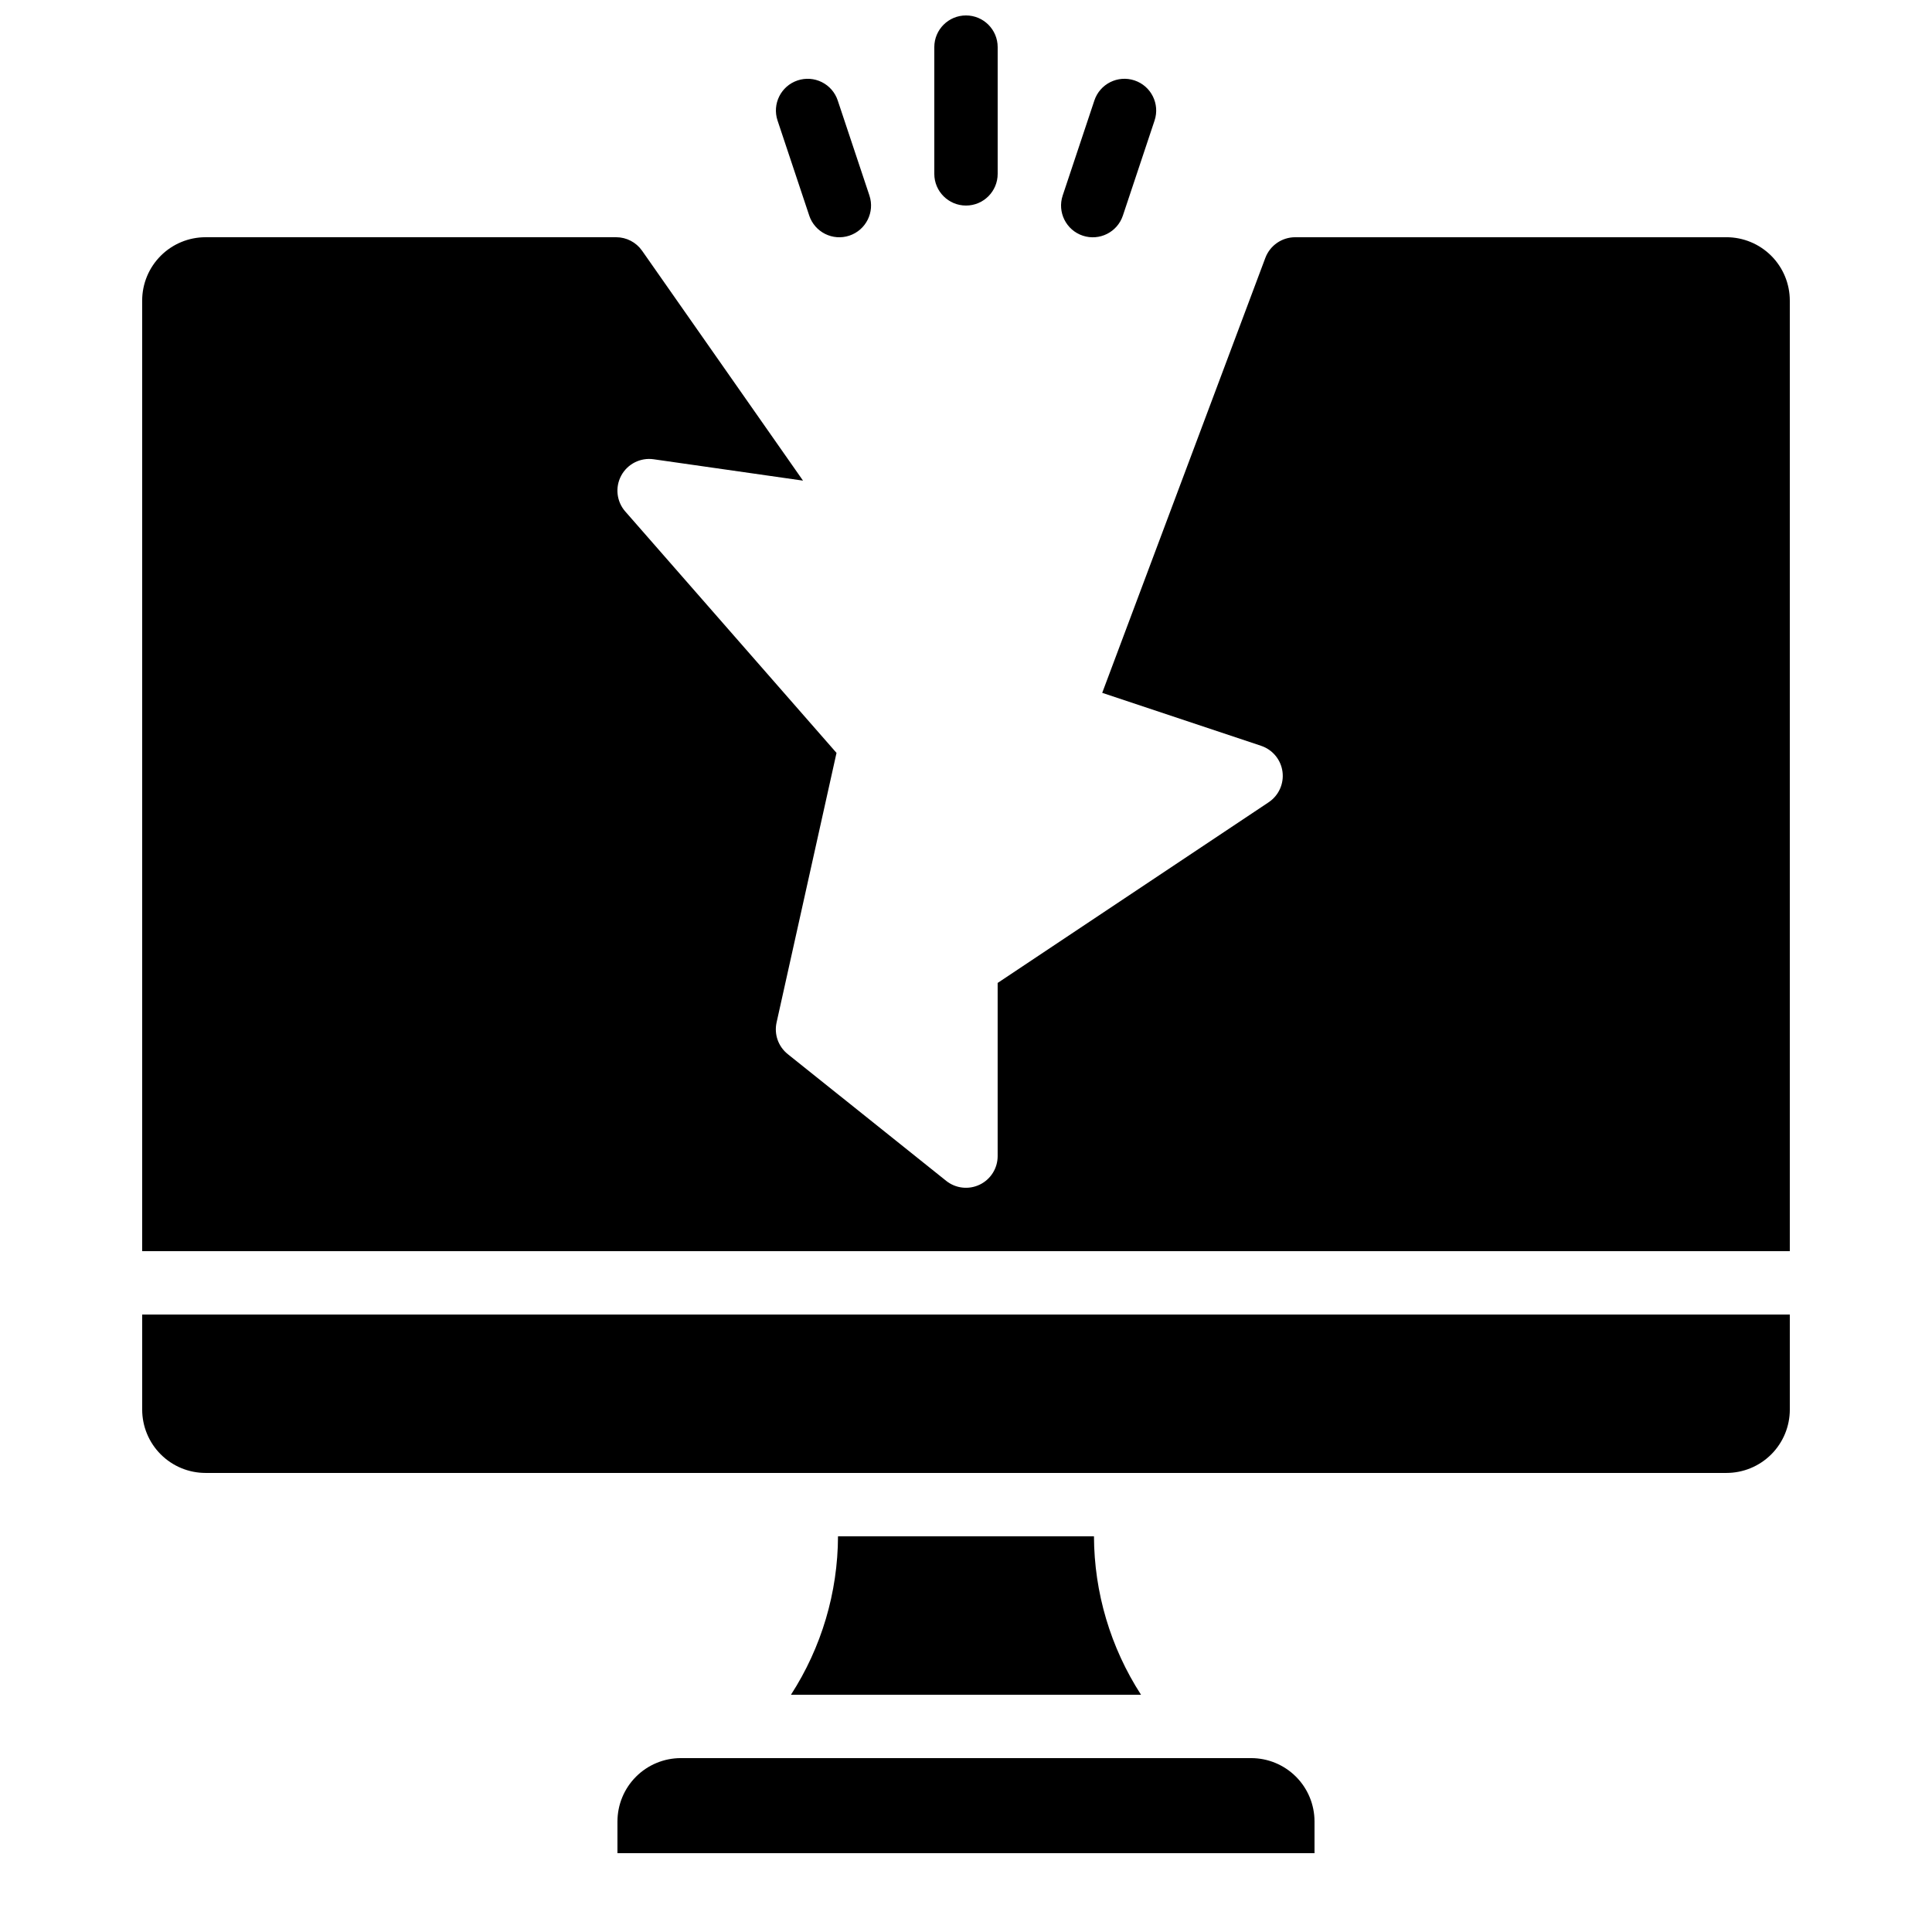
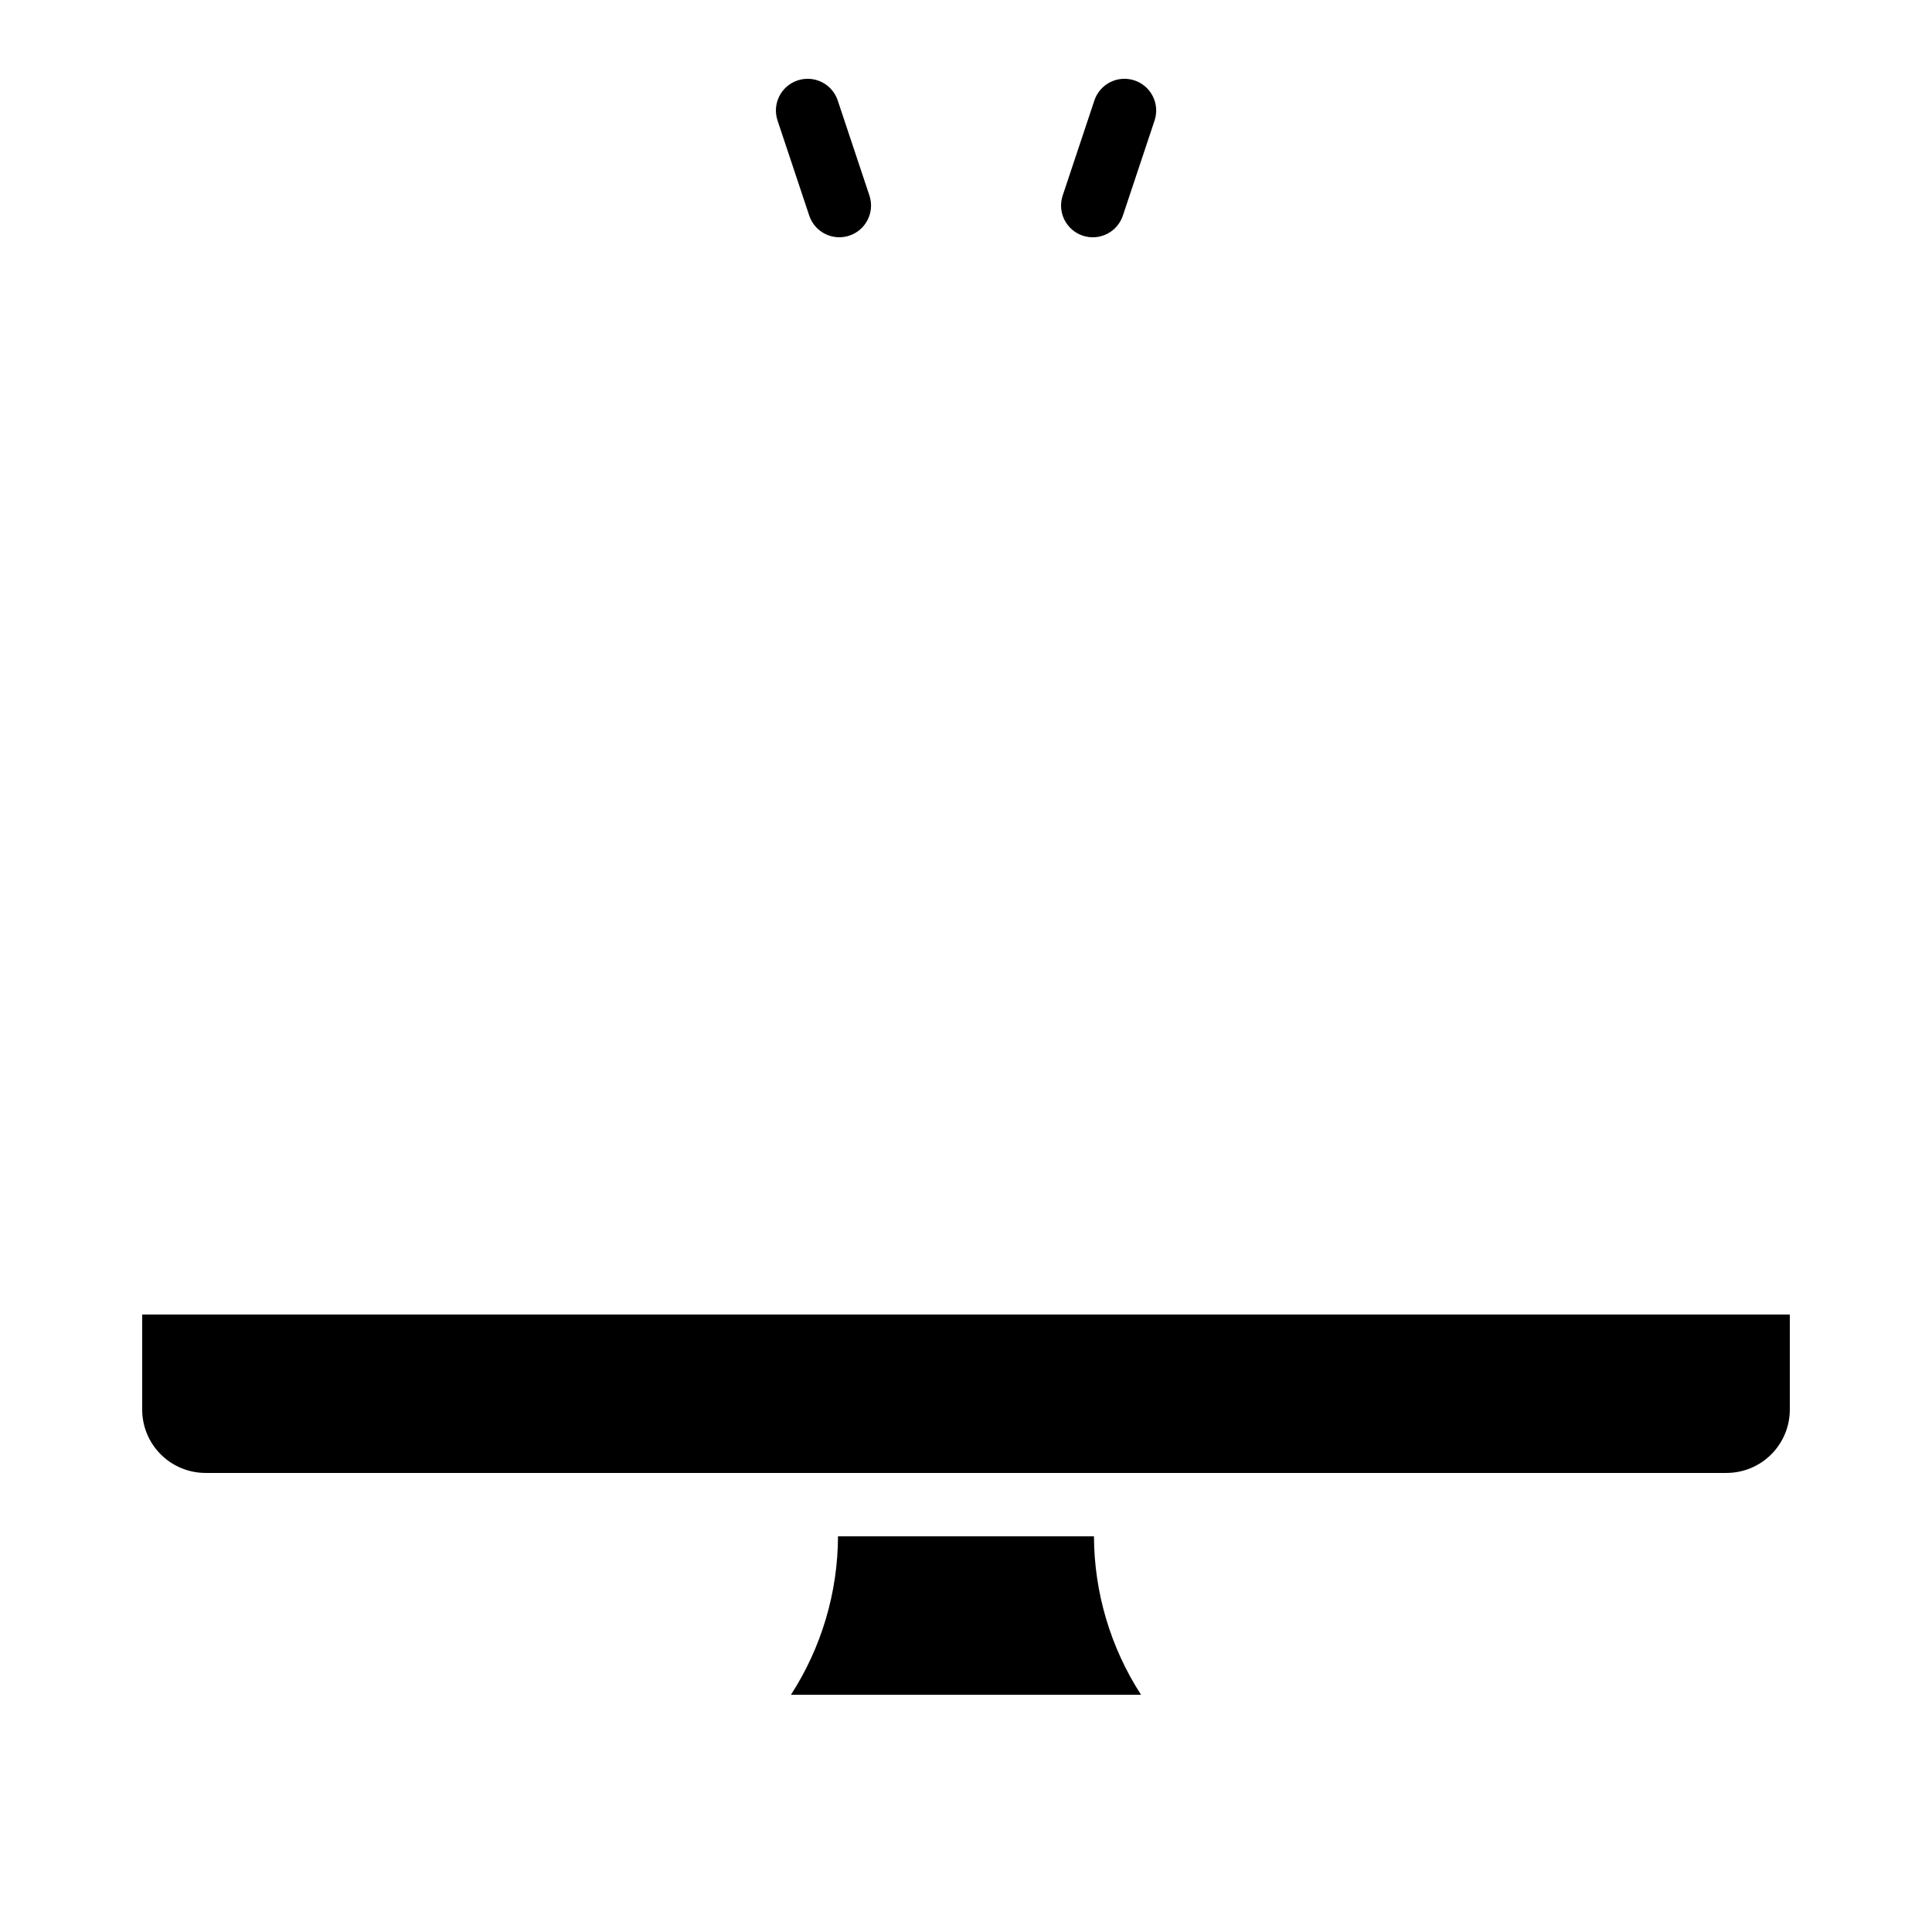
<svg xmlns="http://www.w3.org/2000/svg" width="800px" height="800px" version="1.1" viewBox="144 144 512 512">
  <defs>
    <clipPath id="a">
      <path d="m391 148.09h18v50.906h-18z" />
    </clipPath>
  </defs>
-   <path d="m307.63 626.71v8.398h184.73v-8.398c0-4.453-1.77-8.723-4.918-11.871-3.148-3.152-7.422-4.922-11.875-4.922h-151.14c-4.453 0-8.723 1.77-11.875 4.922-3.148 3.148-4.918 7.418-4.918 11.871z" />
  <path d="m366.08 551.14c-0.051 14.898-4.379 29.473-12.469 41.984h92.77c-8.086-12.512-12.414-27.086-12.469-41.984z" />
  <path d="m181.68 517.55c0 4.453 1.77 8.727 4.922 11.875 3.148 3.148 7.418 4.918 11.875 4.918h403.05c4.453 0 8.723-1.77 11.875-4.918 3.148-3.148 4.918-7.422 4.918-11.875v-25.191h-436.64z" />
-   <path d="m601.52 206.87h-114.32c-3.492 0.016-6.617 2.176-7.859 5.441l-43.242 115.3 42.109 14.039c3.039 1.016 5.238 3.672 5.664 6.848 0.426 3.176-0.992 6.32-3.656 8.102l-71.828 47.887v45.887c0.004 3.231-1.848 6.172-4.758 7.57-2.91 1.398-6.367 1.008-8.887-1.012l-41.984-33.586c-2.508-2.004-3.656-5.266-2.953-8.398l15.879-71.422-55.98-63.977h-0.004c-2.312-2.644-2.734-6.449-1.055-9.535 1.676-3.086 5.094-4.801 8.57-4.305l39.59 5.66-42.656-60.938v0.004c-1.57-2.238-4.133-3.57-6.867-3.57h-108.81c-4.457 0-8.727 1.77-11.875 4.918-3.152 3.152-4.922 7.422-4.922 11.875v251.91h436.64v-251.91c0-4.453-1.77-8.723-4.918-11.875-3.152-3.148-7.422-4.918-11.875-4.918z" />
  <path d="m355.36 165.32c-4.391 1.469-6.766 6.219-5.305 10.613l8.398 25.191h-0.004c1.469 4.406 6.227 6.789 10.633 5.324 4.406-1.469 6.789-6.227 5.324-10.633l-8.398-25.191c-0.703-2.117-2.223-3.867-4.223-4.863-1.996-0.996-4.309-1.152-6.426-0.441z" />
  <path d="m434.02 170.63-8.398 25.191c-1.465 4.406 0.918 9.164 5.324 10.633 4.406 1.465 9.164-0.918 10.629-5.324l8.398-25.191c1.465-4.406-0.918-9.164-5.324-10.629s-9.164 0.918-10.629 5.32z" />
  <g clip-path="url(#a)">
-     <path d="m391.6 156.49v33.586c0 4.637 3.758 8.398 8.398 8.398 4.637 0 8.395-3.762 8.395-8.398v-33.586c0-4.641-3.758-8.398-8.395-8.398-4.641 0-8.398 3.758-8.398 8.398z" />
-   </g>
+     </g>
</svg>